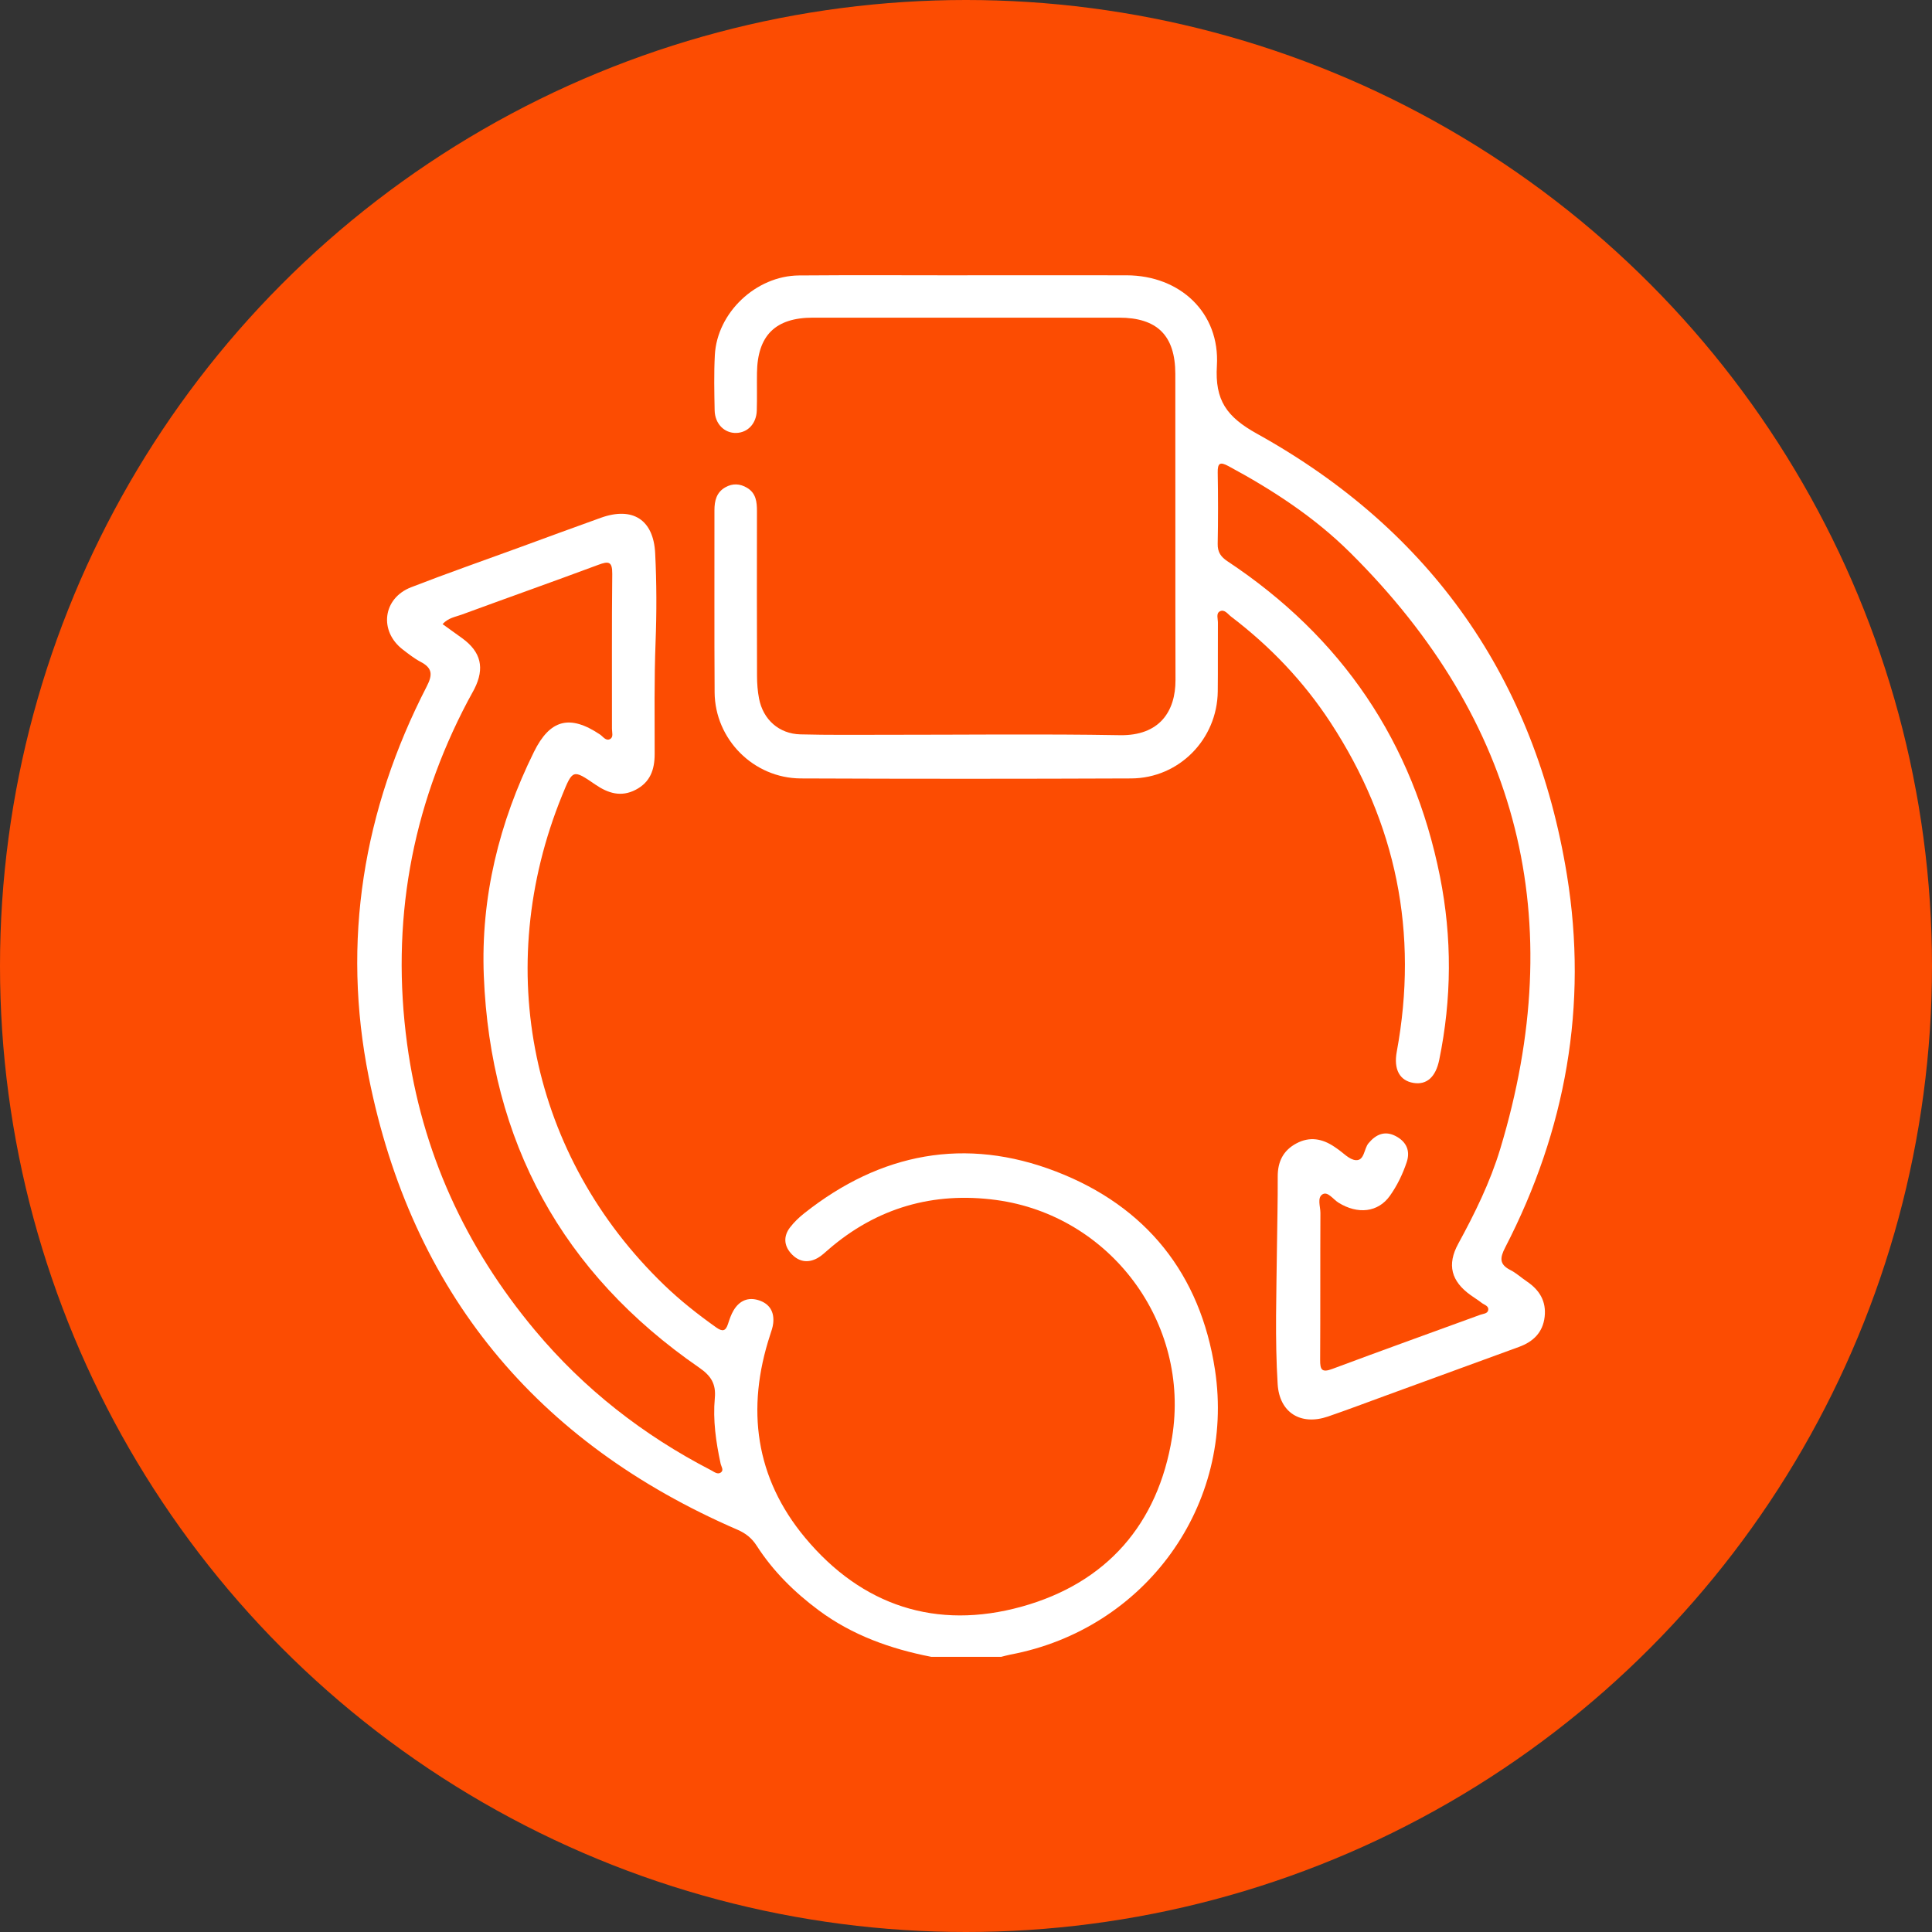
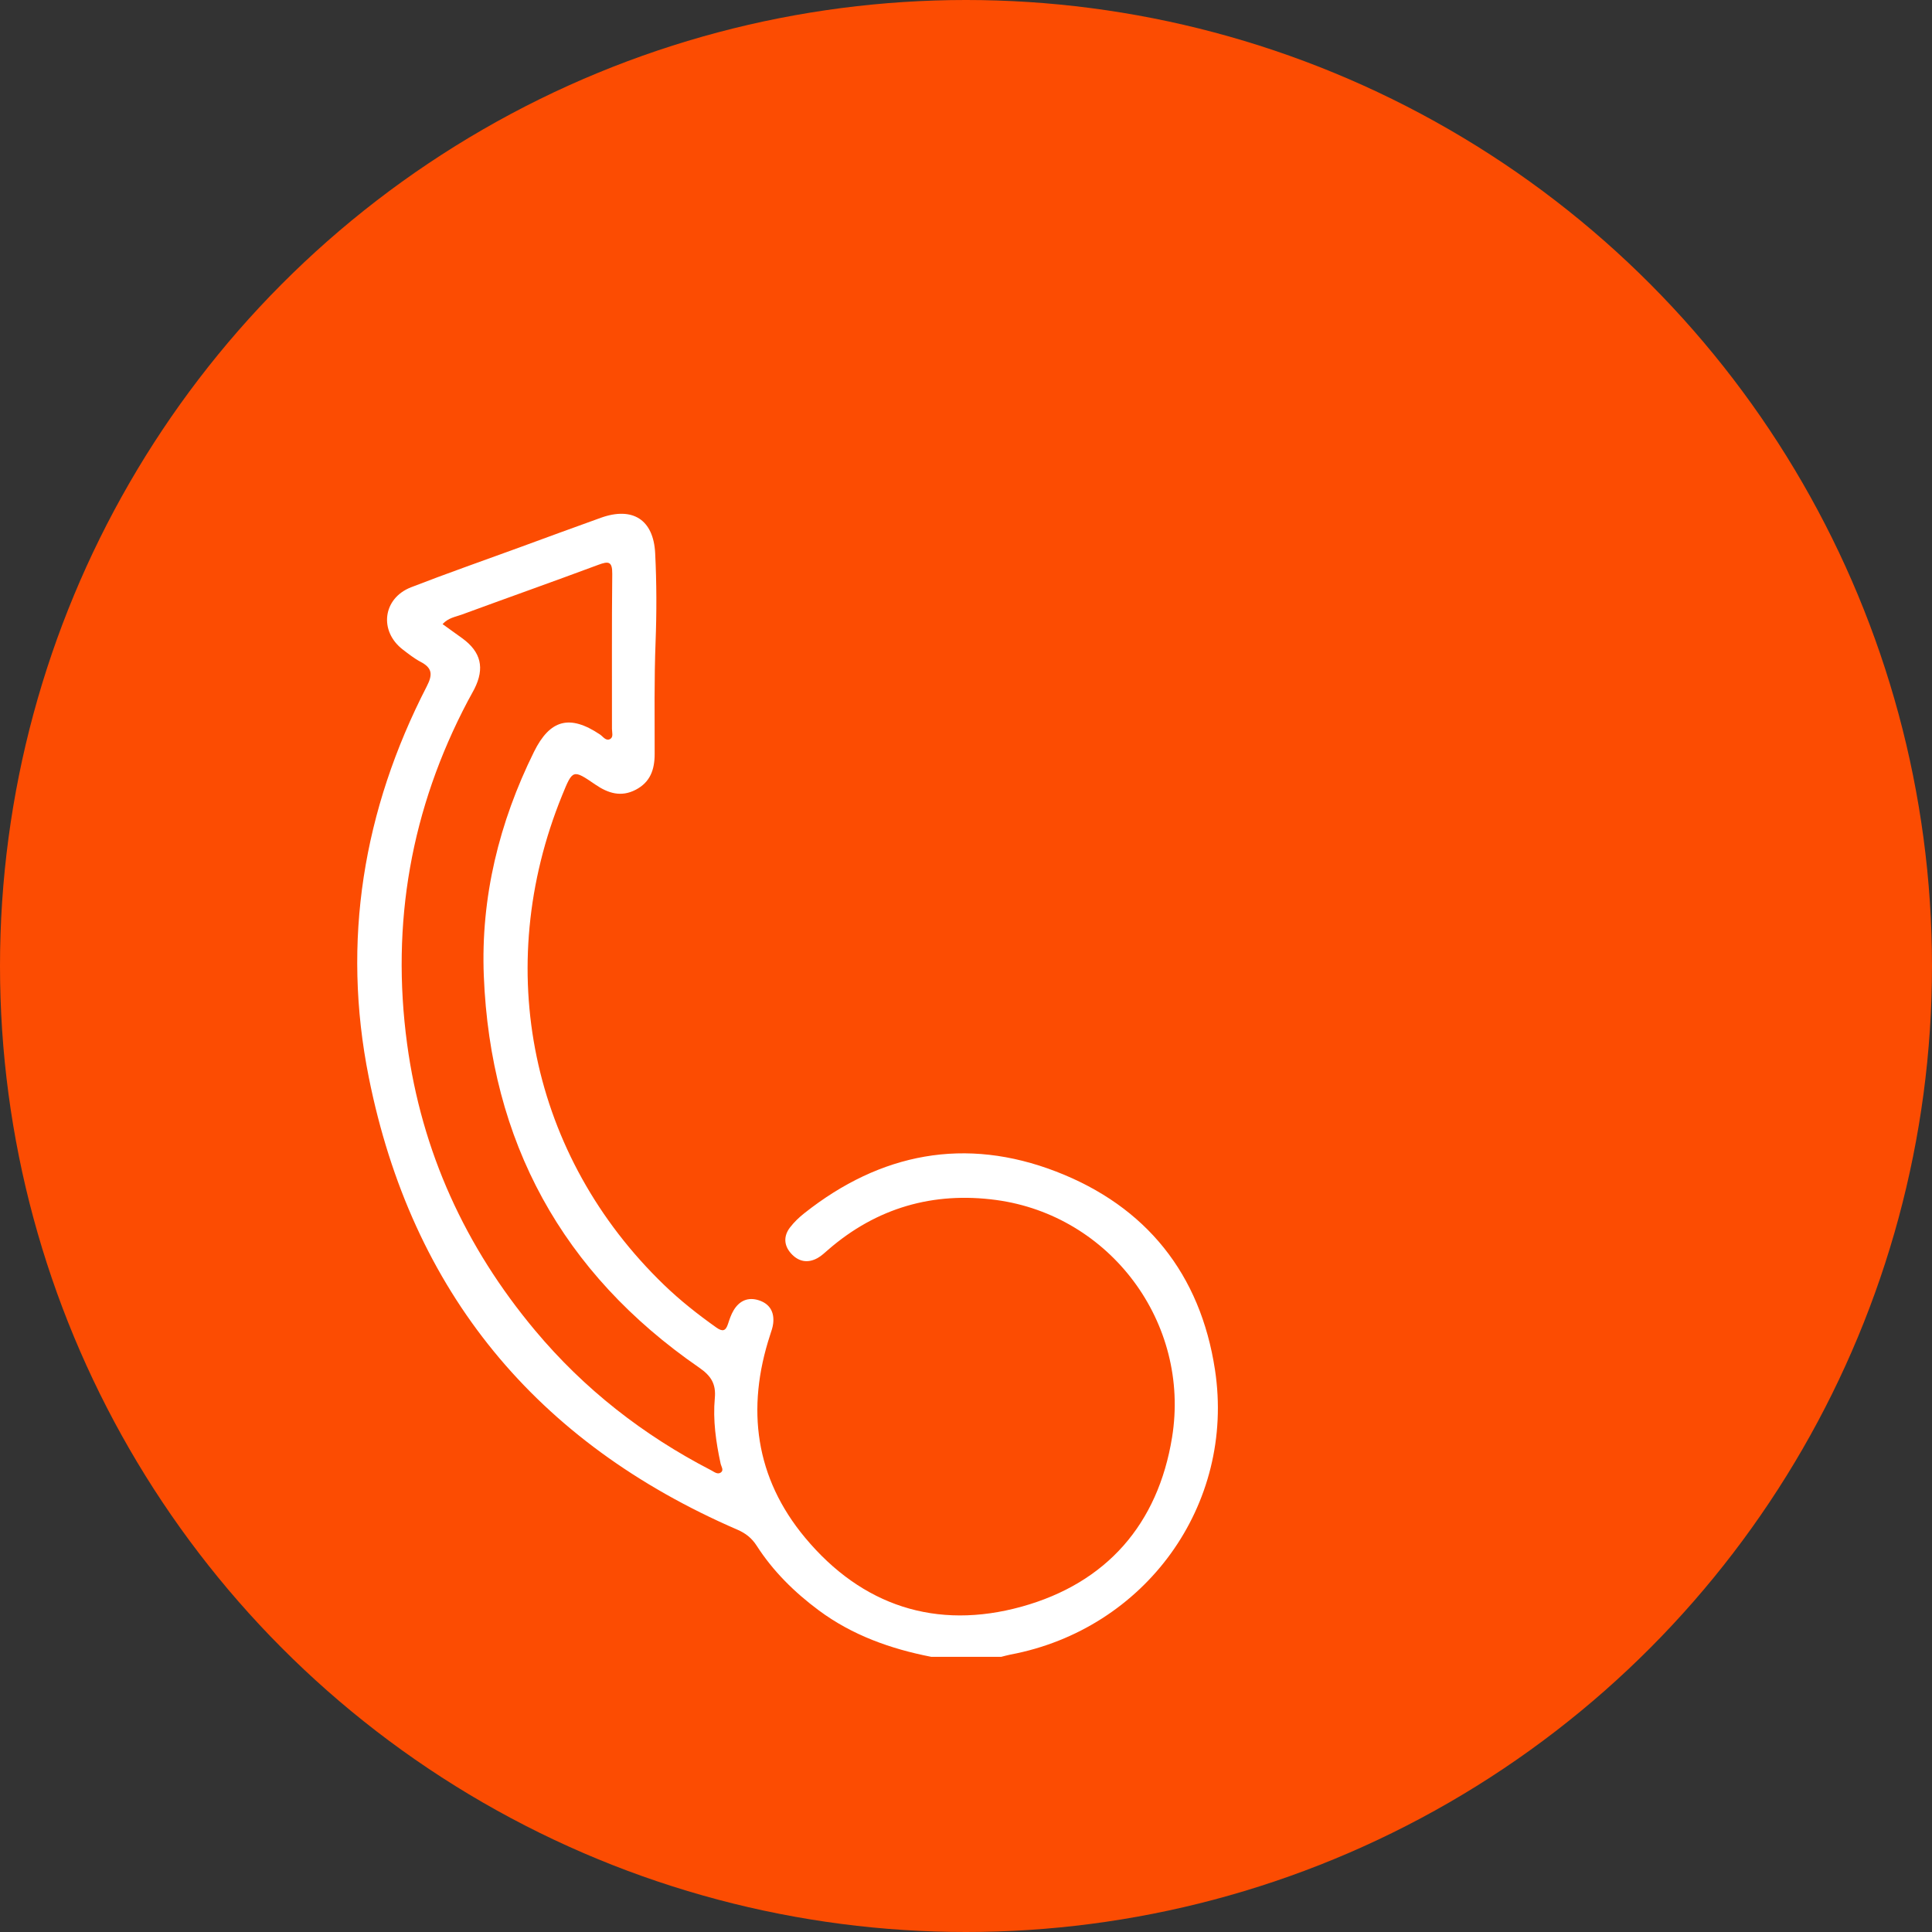
<svg xmlns="http://www.w3.org/2000/svg" id="Capa_1" data-name="Capa 1" viewBox="0 0 868 868">
  <rect x="0" y="0" width="868" height="868" fill="#333333" stroke="none" />
  <defs>
    <style>
      .cls-1 {
        fill: #fc4c02;
      }

      .cls-1, .cls-2 {
        stroke-width: 0px;
      }

      .cls-2 {
        fill: #fff;
      }
    </style>
  </defs>
  <circle class="cls-1" cx="434" cy="434" r="434" />
  <g>
    <path class="cls-2" d="M418.32,744.36c-18.21-3.57-35.38-9.67-50.44-20.85-10.95-8.13-20.55-17.59-27.95-29.1-2.18-3.39-4.94-5.56-8.63-7.16-90.36-39.1-146.33-106.8-165.62-203.27-12.24-61.17-2.53-120.08,26.05-175.61,2.74-5.32,2.5-8.26-2.75-11.02-2.84-1.49-5.41-3.53-7.97-5.49-10.85-8.3-9.06-23.07,3.69-28.02,15.98-6.21,32.18-11.86,48.29-17.75,12.32-4.5,24.62-9.06,36.97-13.47,14.22-5.08,23.63.78,24.39,15.91.67,13.29.69,26.66.18,39.96-.64,16.76-.41,33.5-.41,50.25,0,7.07-2,12.69-8.52,16.08-6.56,3.42-12.39,1.59-18.11-2.32-10.13-6.94-10.19-6.86-14.94,4.82-31.67,77.77-14.1,162.21,45.83,219.99,7.27,7.01,15.2,13.26,23.45,19.11,2.79,1.97,4.2,1.61,5.23-1.58.68-2.1,1.41-4.26,2.53-6.14,2.58-4.31,6.48-6.09,11.35-4.51,4.88,1.58,7,5.26,6.44,10.32-.19,1.78-.82,3.53-1.38,5.24-10.86,33.16-6.69,64.23,15.73,91.12,25.48,30.57,58.9,41.59,97.29,30.95,38.14-10.58,61.24-37.09,67.56-76.05,8.35-51.5-27.84-99.76-79.08-106.65-28.17-3.79-53.65,3.48-75.41,22.35-1.52,1.32-3.01,2.75-4.74,3.72-4.49,2.51-8.69,1.64-12.01-2.11-3.21-3.62-3.34-7.8-.4-11.63,1.82-2.37,4.06-4.52,6.42-6.38,34.25-27.13,72.38-34.46,113.14-18.72,40.44,15.61,64.82,46.03,71.36,89.07,9.23,60.73-31.37,116.56-91.94,127.95-1.37.26-2.72.67-4.08,1h-31.5ZM198.85,280.41c3.08,2.21,5.99,4.28,8.87,6.38,8.39,6.12,10.12,13.36,5.41,22.72-.91,1.8-1.95,3.53-2.89,5.32-25.6,48.46-34.64,99.99-27.34,154.14,6.53,48.4,26.13,91.27,57.48,128.74,22.06,26.38,48.63,47.1,79.13,62.86,1.37.71,2.93,2.08,4.42.93,1.35-1.04.1-2.63-.18-3.94-2.09-9.71-3.51-19.54-2.6-29.44.59-6.44-1.74-10.04-7.08-13.72-61.56-42.48-93.74-101.56-96.71-176.02-1.4-35.23,6.88-68.9,22.54-100.6,7.21-14.59,16.12-16.86,29.66-7.79,1.4.94,2.69,3.13,4.62,2,1.49-.87.76-2.98.76-4.53.04-23.22-.12-46.44.13-69.65.06-5.71-1.75-5.73-6.29-4.04-20.42,7.6-40.97,14.87-61.43,22.39-2.73,1-5.87,1.37-8.51,4.23Z" />
-     <path class="cls-2" d="M434.66,123.68c23.82,0,47.65-.04,71.47.01,24.05.05,42.01,16.82,40.59,40.61-.93,15.6,4.34,22.97,18.13,30.63,78.14,43.39,124.84,110.08,139.15,198.27,9.5,58.52-.53,114.55-27.77,167.3-2.39,4.64-2.68,7.54,2.35,10.1,2.67,1.36,4.95,3.48,7.46,5.17,5.64,3.81,8.73,8.9,7.93,15.86-.81,7-5.11,11.16-11.49,13.49-19.9,7.27-39.8,14.55-59.71,21.81-8.72,3.18-17.4,6.48-26.18,9.49-12.15,4.16-21.77-1.71-22.57-14.56-1.26-20.35-.54-40.76-.32-61.14.12-10.7.4-21.39.35-32.09-.03-6.7,2.44-11.75,8.39-14.93,6.01-3.21,11.69-2.13,17.1,1.54.33.23.66.46,1,.69,2.86,1.88,5.64,5.12,8.61,5.3,3.91.24,3.59-5.1,5.7-7.62,3.4-4.06,7.4-5.73,12.27-3.16,4.66,2.46,6.61,6.49,4.88,11.67-1.8,5.38-4.27,10.5-7.55,15.12-5.3,7.46-14.44,8.49-23.14,3.06-2.33-1.45-4.72-5.06-7.02-3.79-2.67,1.48-1.04,5.55-1.06,8.45-.11,22.01.01,44.02-.12,66.02-.03,4.33.7,5.83,5.42,4.06,22.12-8.27,44.34-16.23,66.52-24.34,1.29-.47,3.2-.48,3.54-1.99.46-2-1.72-2.43-2.9-3.36-1.59-1.24-3.32-2.29-4.96-3.47-8.74-6.26-10.73-13.65-5.57-23.11,7.47-13.68,14.34-27.66,18.85-42.56,31.08-102.78,8.82-192.33-67.49-268.01-15.99-15.85-34.81-28.14-54.65-38.81-3.71-1.99-4.85-1.39-4.78,2.89.19,10.7.2,21.4-.01,32.1-.07,3.74,1.47,5.84,4.44,7.81,51.32,34.05,83.36,81.18,95.43,141.64,5.47,27.42,5.29,54.92-.34,82.34-1.59,7.75-5.64,11.32-11.55,10.36-6.16-1-9.01-5.99-7.53-14.02,9.85-53.34-.16-102.68-29.83-148.01-12.05-18.41-27.07-34.13-44.57-47.45-1.51-1.15-2.99-3.49-5.1-2.38-1.75.92-.84,3.33-.85,5.06-.08,10.3.05,20.6-.07,30.89-.24,21.51-17.39,39.02-38.93,39.11-49.47.2-98.93.21-148.4,0-21.23-.09-38.57-17.6-38.72-38.68-.18-27.26-.03-54.51-.08-81.77,0-4.3.9-8.08,4.9-10.35,3.25-1.85,6.58-1.68,9.78.24,4.04,2.43,4.43,6.37,4.42,10.57-.04,24.63-.05,49.27.03,73.9.01,3.41.26,6.87.91,10.21,1.82,9.43,8.95,15.82,18.54,16.08,12.71.34,25.44.18,38.16.19,35.13.02,70.27-.43,105.39.18,17.87.31,25.05-10.72,25.01-24.83-.13-45.83,0-91.67-.08-137.5-.03-17.25-8.14-25.25-25.31-25.26-45.83-.03-91.67-.03-137.5,0-16.87.01-24.9,7.99-25.14,24.8-.08,5.65.09,11.31-.09,16.96-.19,5.85-4.05,9.89-9.21,10.04-5.33.15-9.6-4.09-9.72-10.16-.16-8.27-.35-16.57.09-24.83,1.01-19.05,18.46-35.61,37.79-35.77,25.24-.21,50.48-.05,75.71-.05v-.02Z" />
  </g>
</svg>